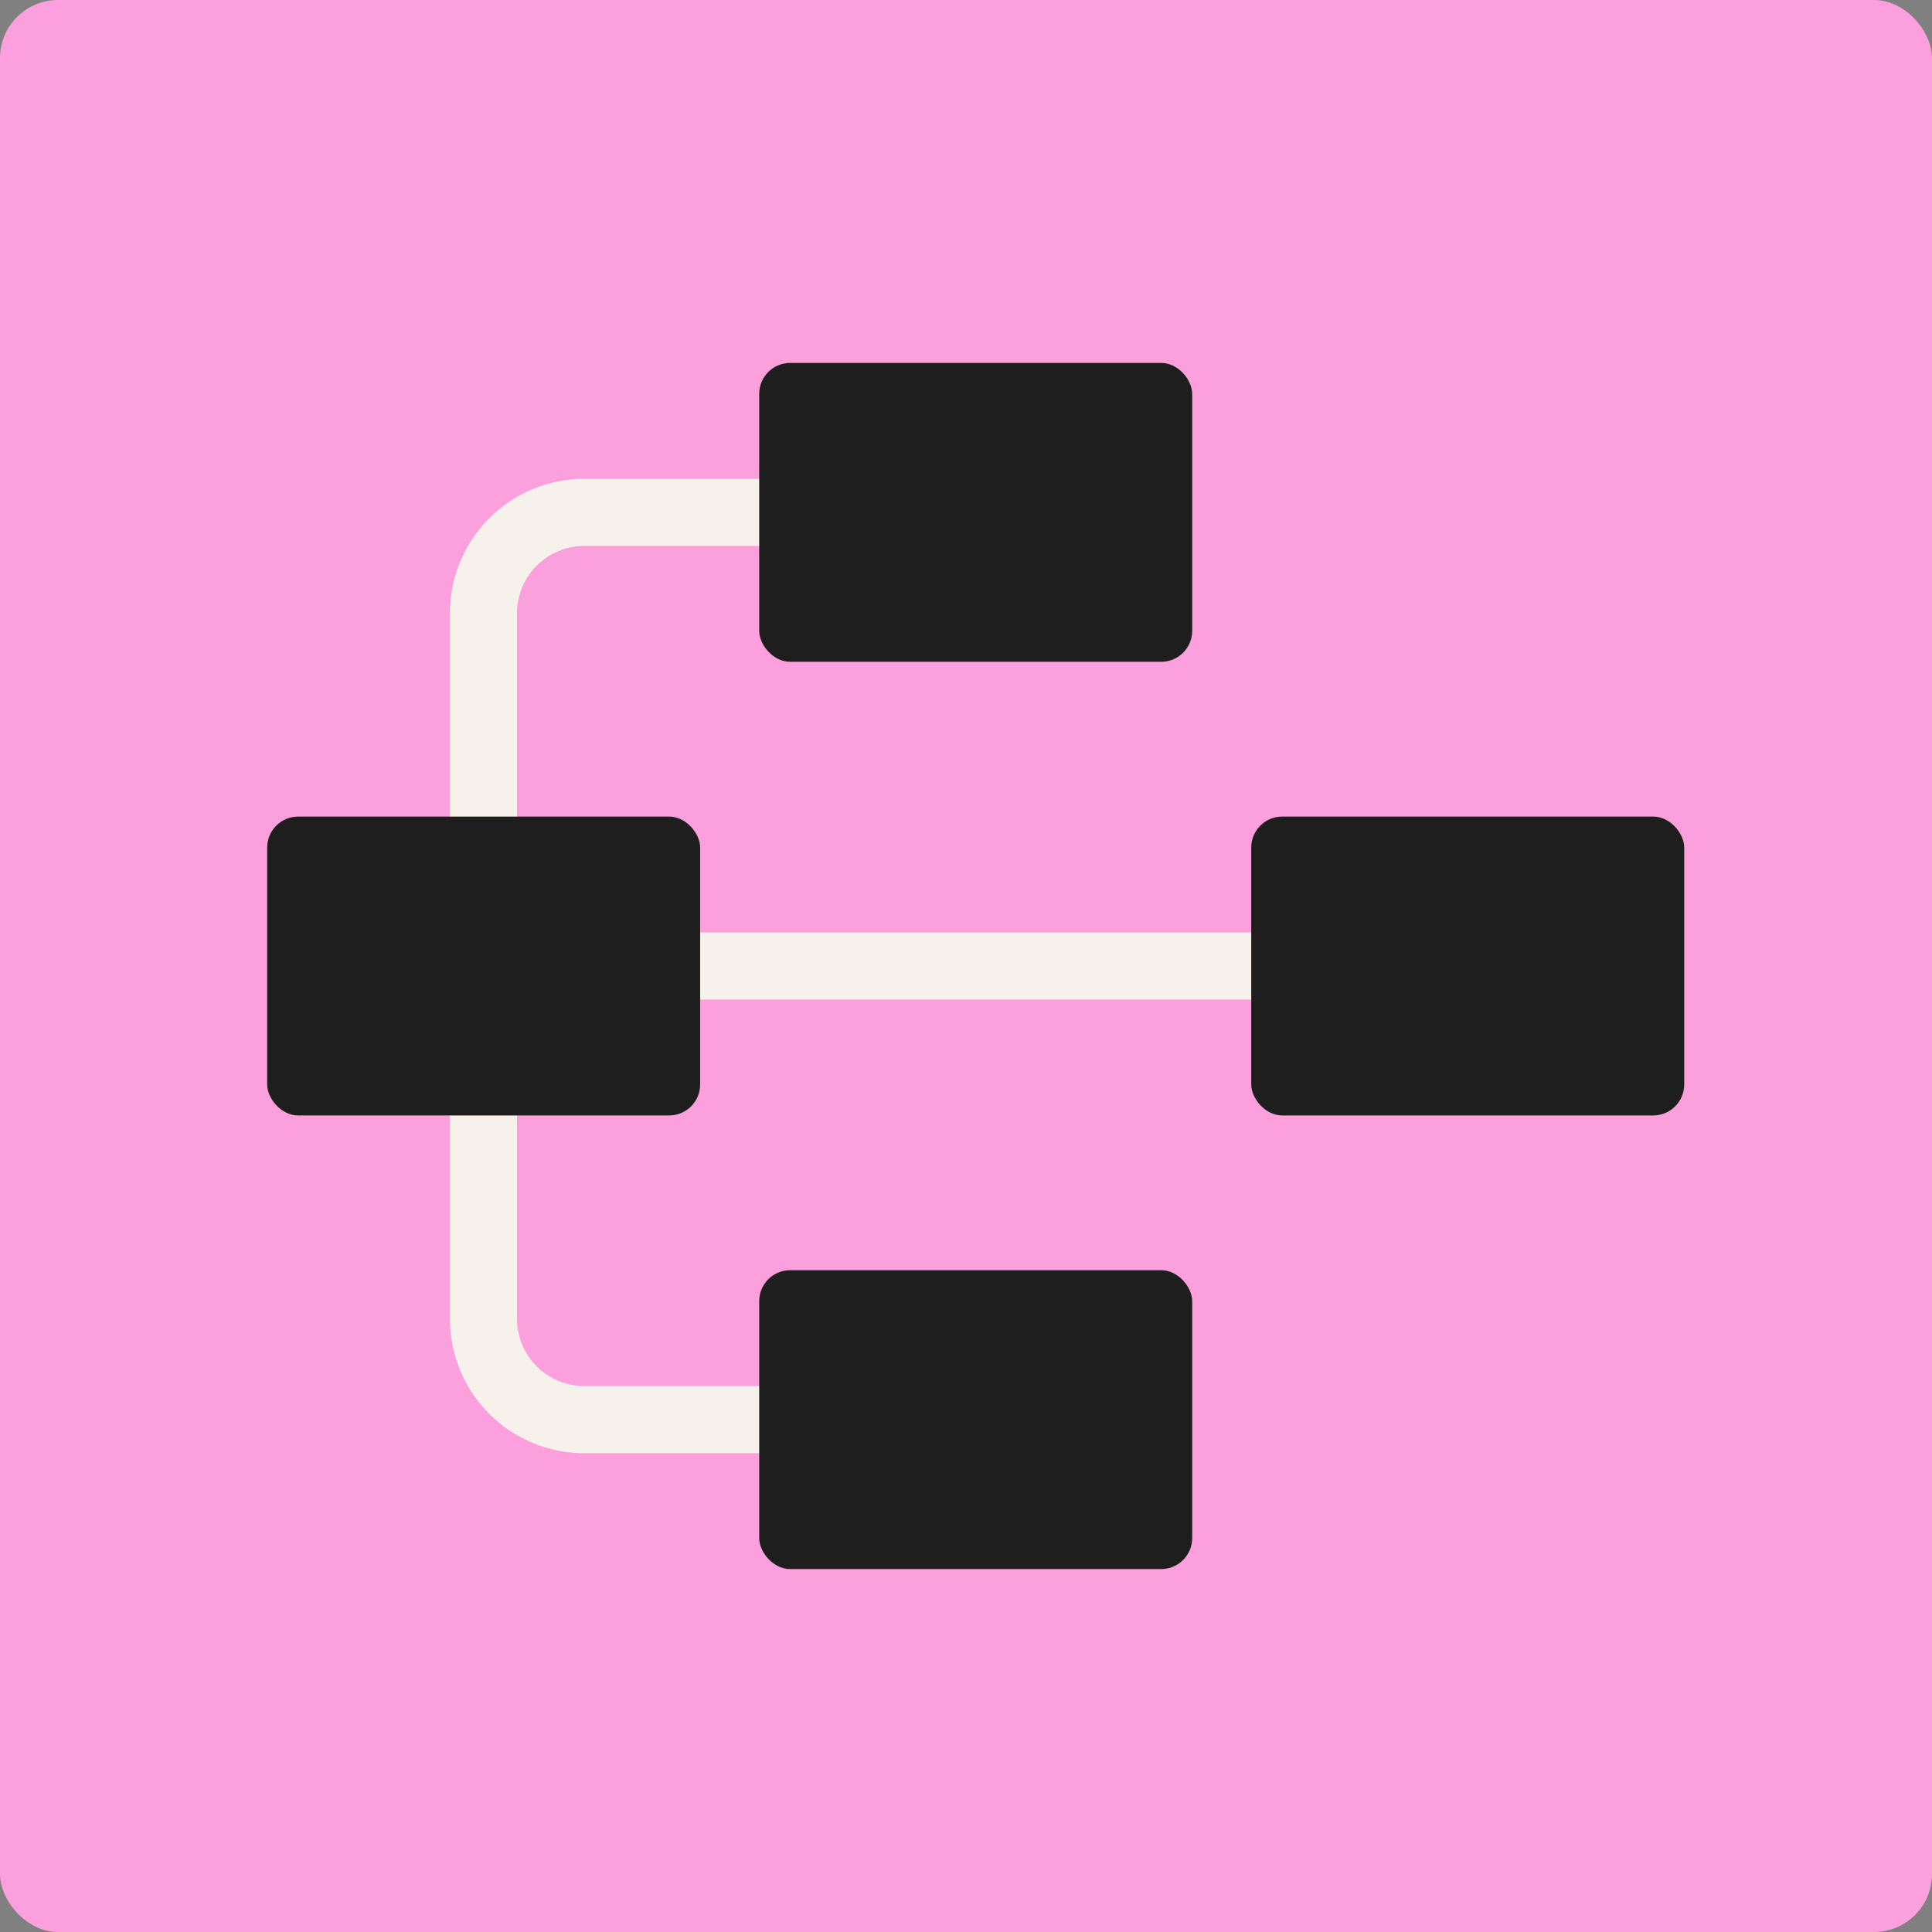
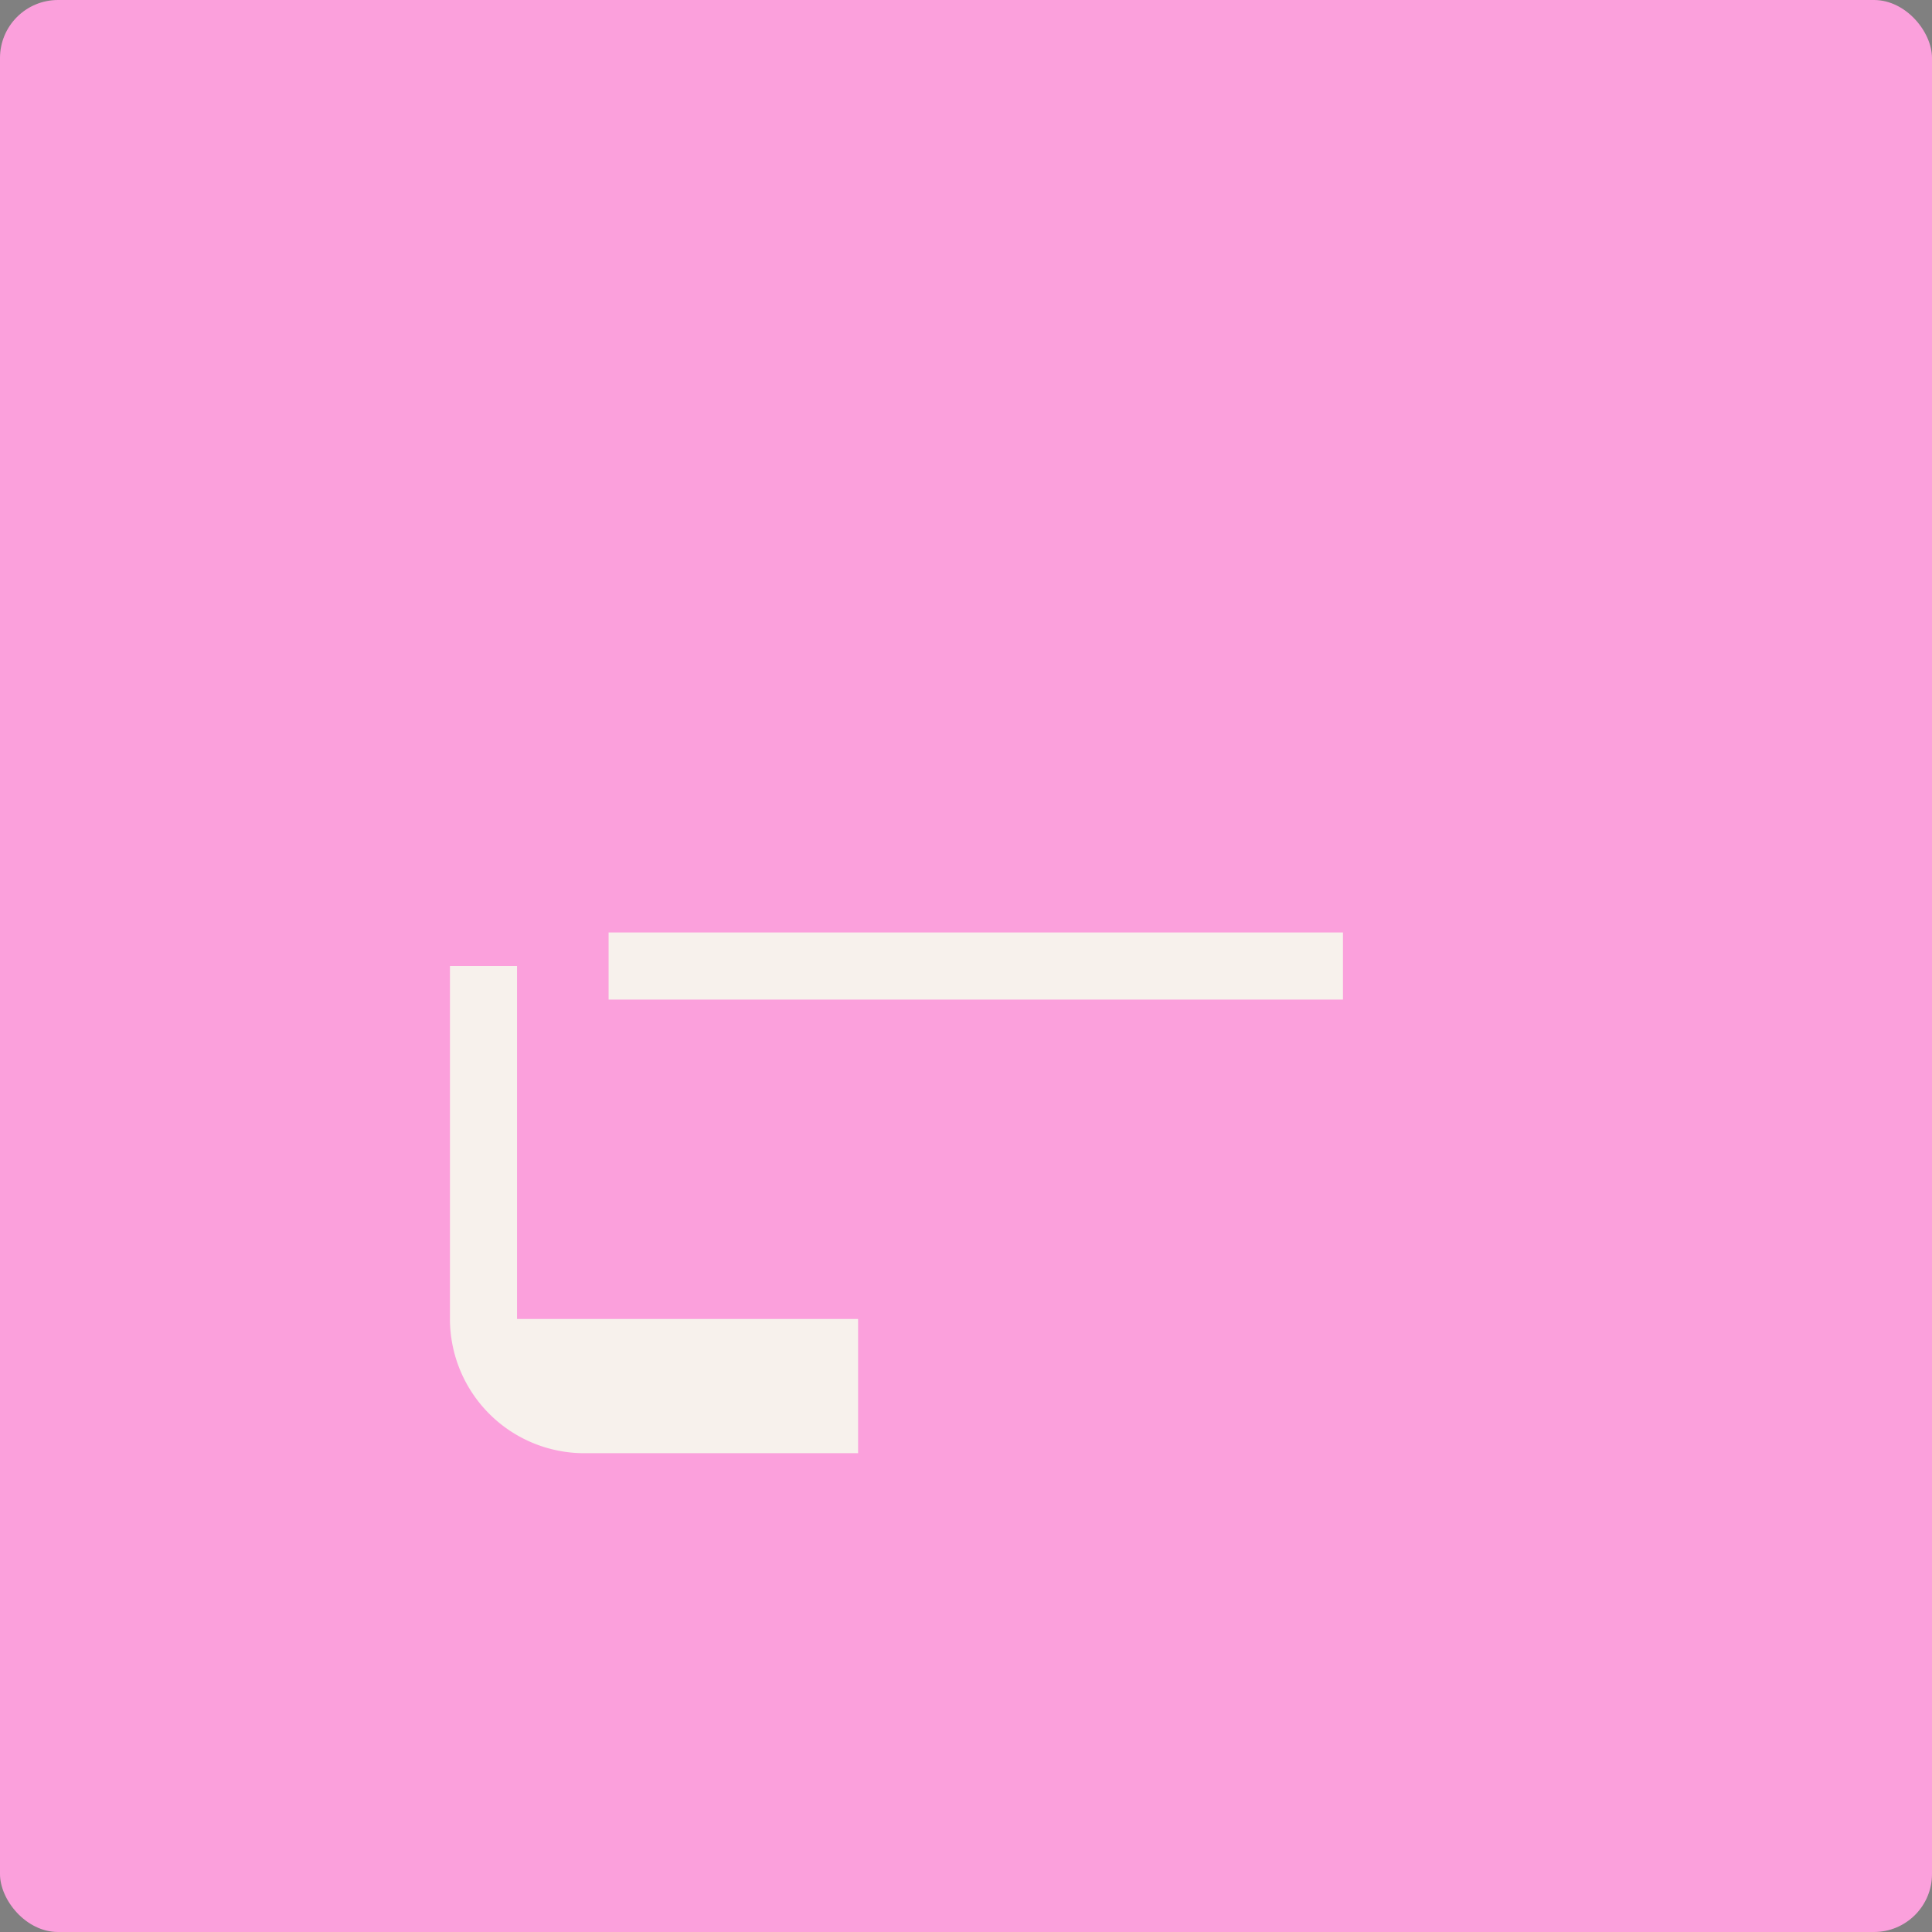
<svg xmlns="http://www.w3.org/2000/svg" viewBox="0 0 999 999">
  <rect x="0" y="0" width="999" height="999" fill="#808080" stroke="none" />
  <g>
    <rect width="999" height="999" rx="30" fill="#fba0dc" />
    <g>
-       <path d="M443.7,751.42H302.05A69.47,69.47,0,0,1,232.66,682V499.5h34.69V682a34.74,34.74,0,0,0,34.7,34.69H443.7Z" fill="#f7f1ec" />
-       <path d="M267.35,499.5H232.66V317a69.47,69.47,0,0,1,69.39-69.39H443.7v34.7H302.05A34.74,34.74,0,0,0,267.35,317Z" fill="#f7f1ec" />
+       <path d="M443.7,751.42H302.05A69.47,69.47,0,0,1,232.66,682V499.5h34.69V682H443.7Z" fill="#f7f1ec" />
      <rect x="314.7" y="482.16" width="379.72" height="34.7" fill="#f7f1ec" />
    </g>
-     <rect x="392.57" y="187.67" width="223.88" height="154.53" rx="16" fill="#1e1e1e" />
    <g>
-       <rect x="646.99" y="422.24" width="223.88" height="154.53" rx="16" fill="#1e1e1e" />
-       <rect x="138.15" y="422.24" width="223.88" height="154.53" rx="16" fill="#1e1e1e" />
-     </g>
-     <rect x="392.57" y="656.8" width="223.88" height="154.53" rx="16" fill="#1e1e1e" />
+       </g>
  </g>
</svg>